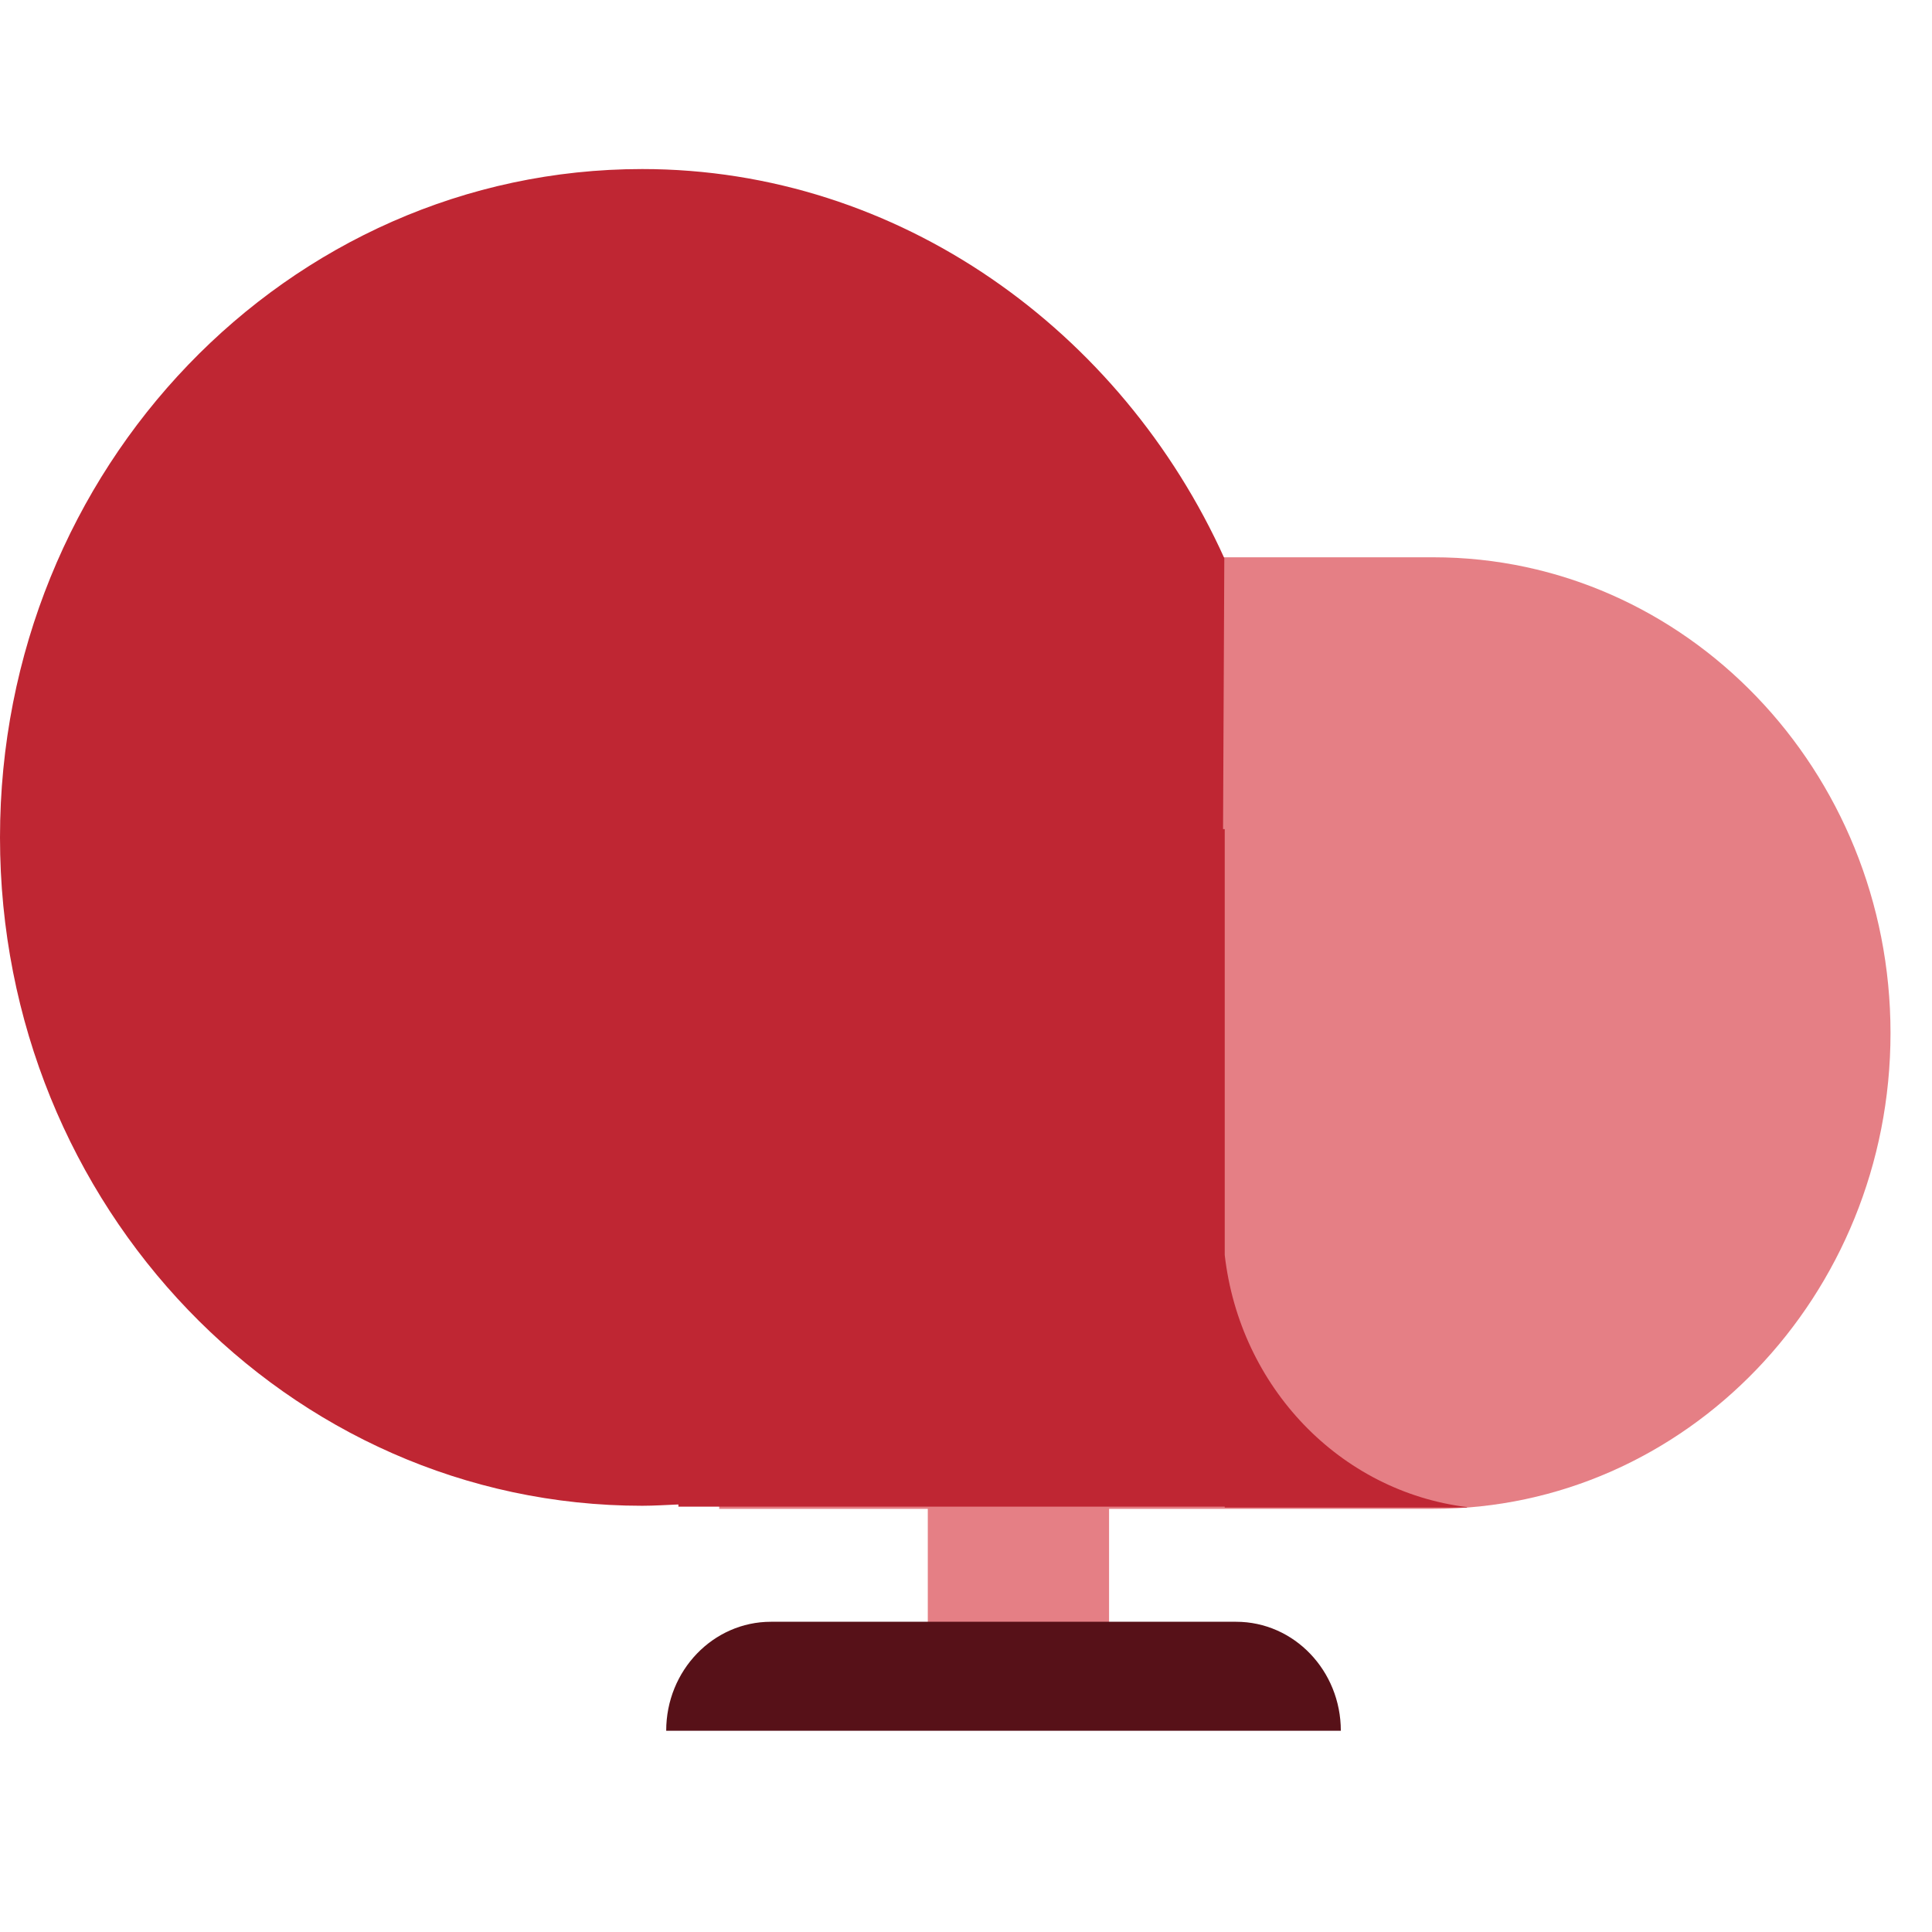
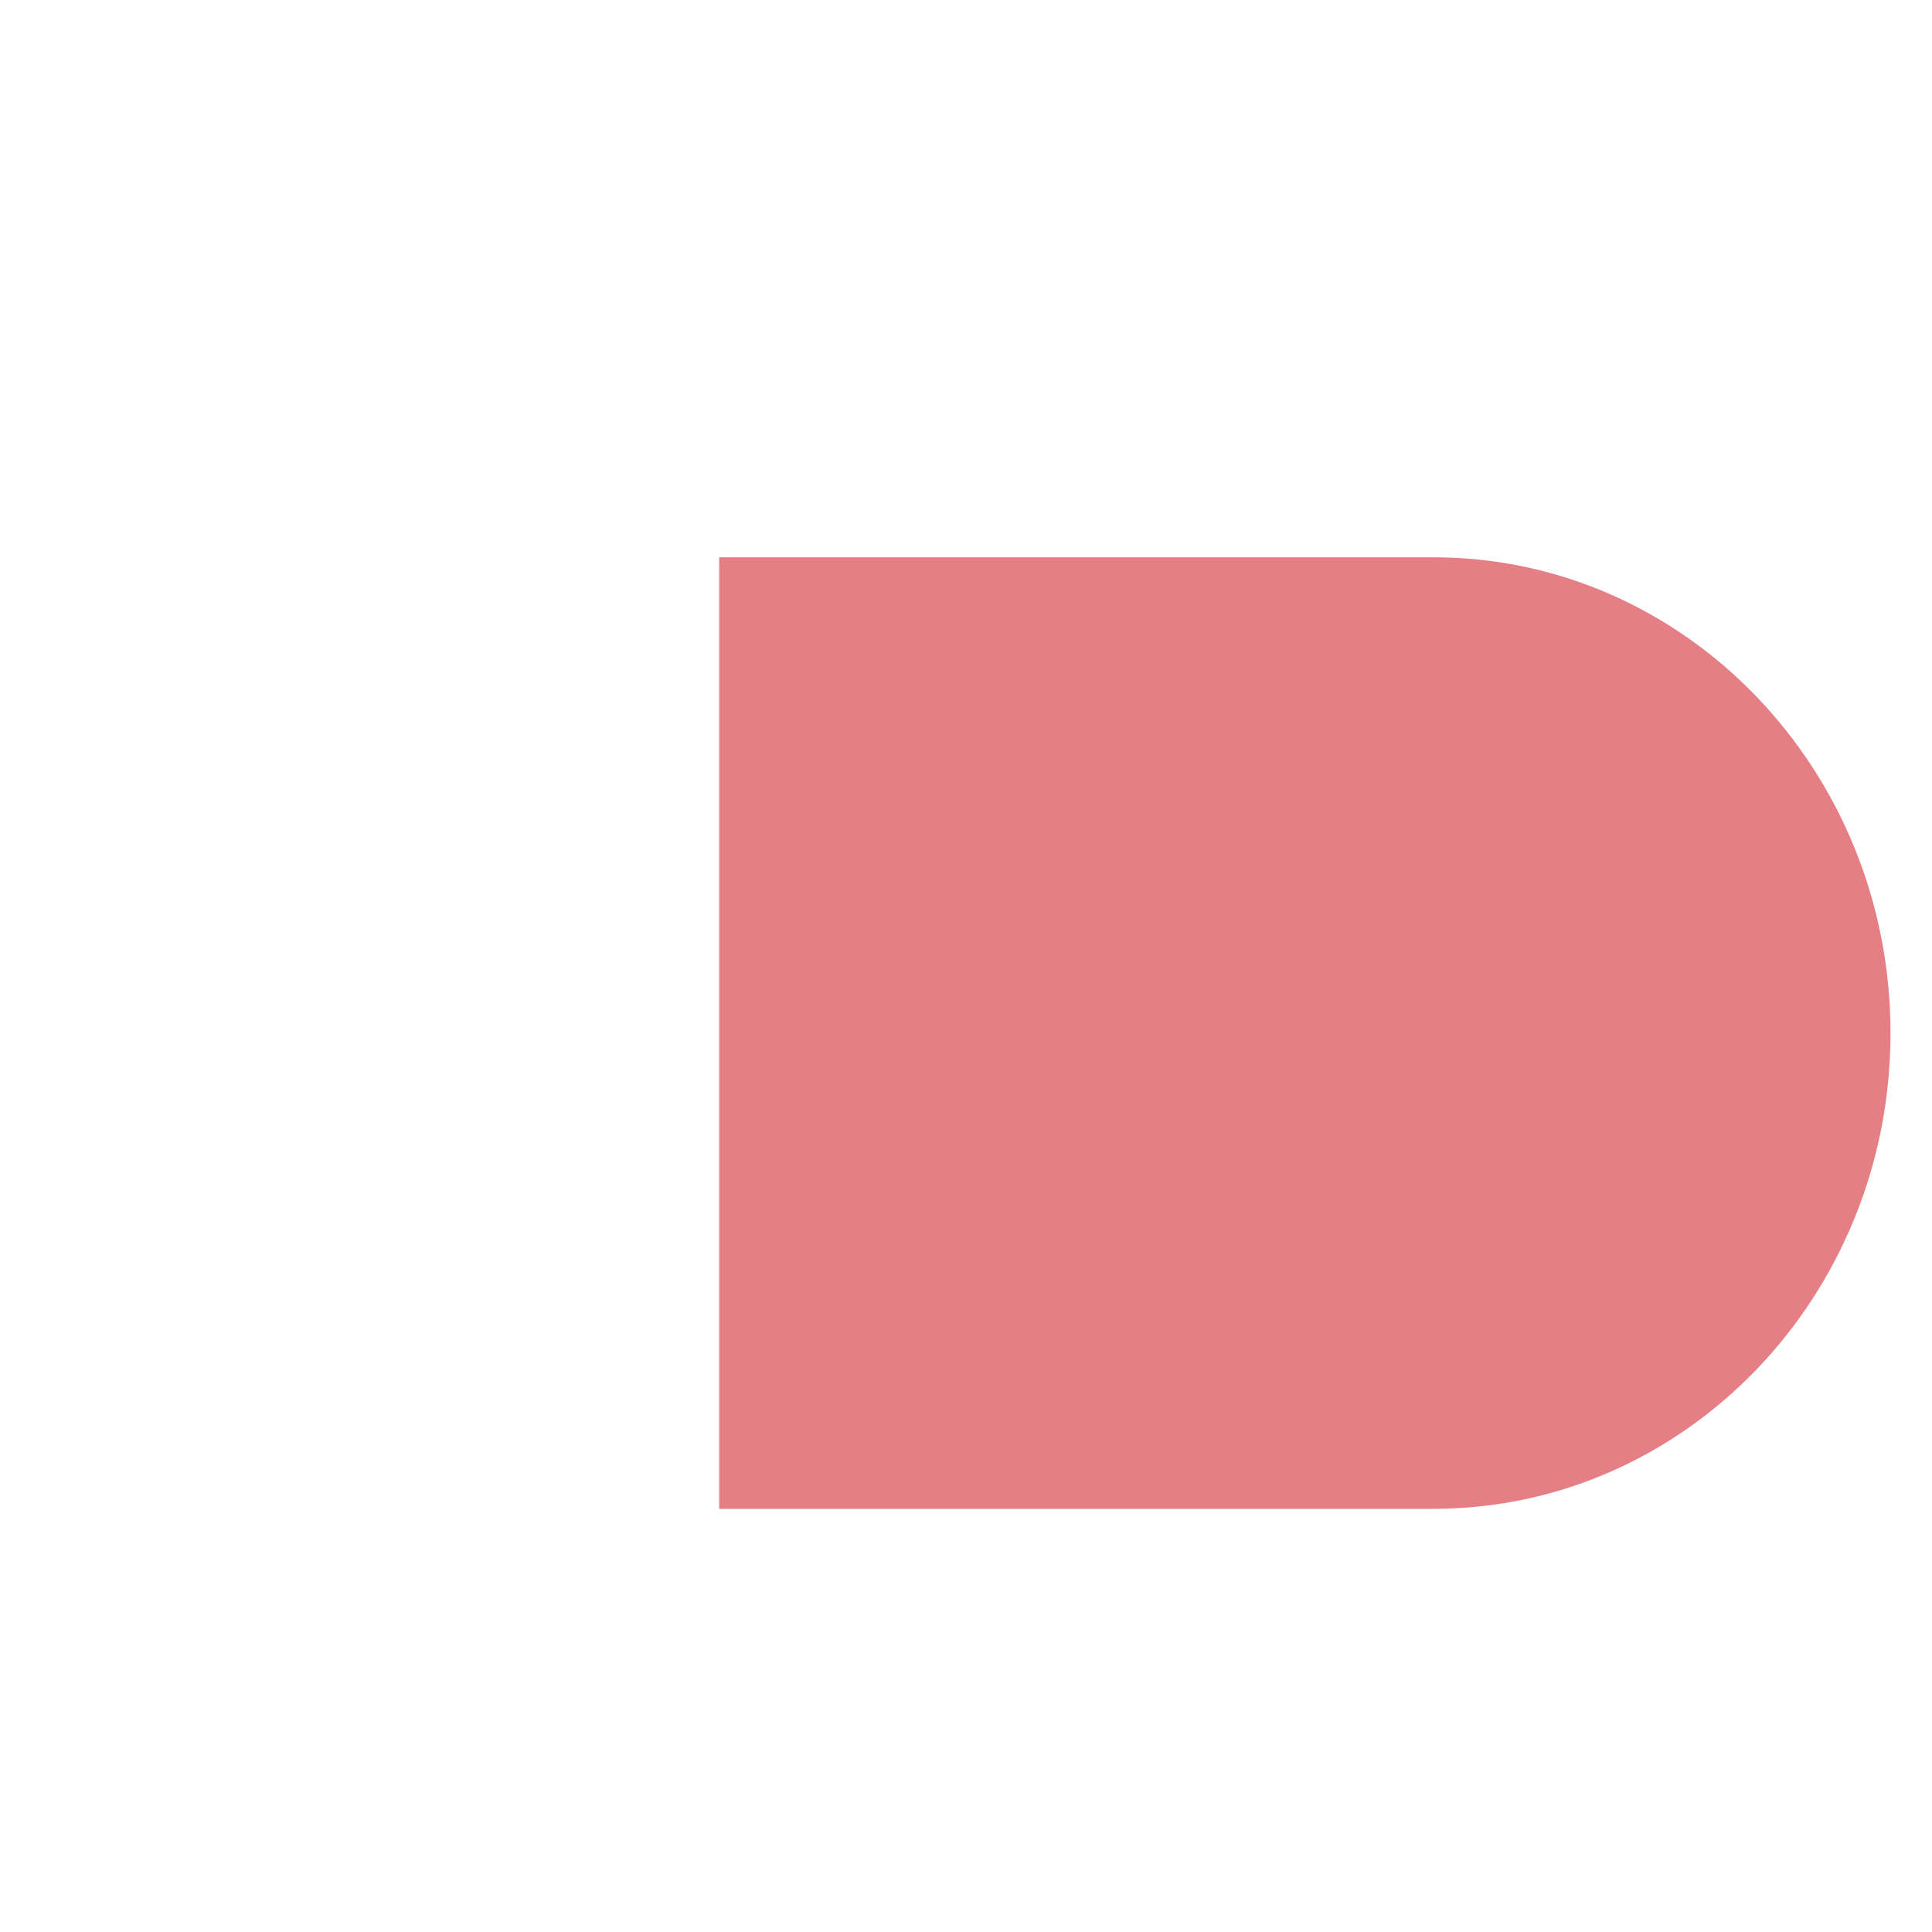
<svg xmlns="http://www.w3.org/2000/svg" width="150" height="150" viewBox="0 90 120 110" aria-labelledby="title" role="img">
  <title id="title">asg.desk</title>
-   <path d="m 68.886,166.564 h -11.259 v 22.728 h 11.259 z" fill="#e57f85" />
-   <path d="M 83.28,192.5 H 41.379 c 0,-3.752 2.926,-6.769 6.505,-6.769 h 28.892 c 3.605,0 6.505,3.045 6.505,6.769 z" fill="#571118" />
  <path d="m 44.671,119.614 h 44.357 c 15.673,0 28.395,13.24 28.395,29.551 0,16.312 -12.722,29.552 -28.395,29.552 H 44.671 Z" fill="#e57f85" />
-   <path d="M 91.117,178.608 C 83.228,177.629 77.01,171.159 76.07,162.949 v -26.452 h -0.104 l 0.078,-16.828 C 69.67,105.559 55.851,95.5 39.89,95.5 17.868,95.5 0,114.095 0,137.013 c 0,22.918 17.868,41.513 39.89,41.513 0.758,0 1.515,-0.054 2.247,-0.081 v 0.136 H 76.07 v 0.054 h 15.047 z" fill="#bf2633" />
</svg>